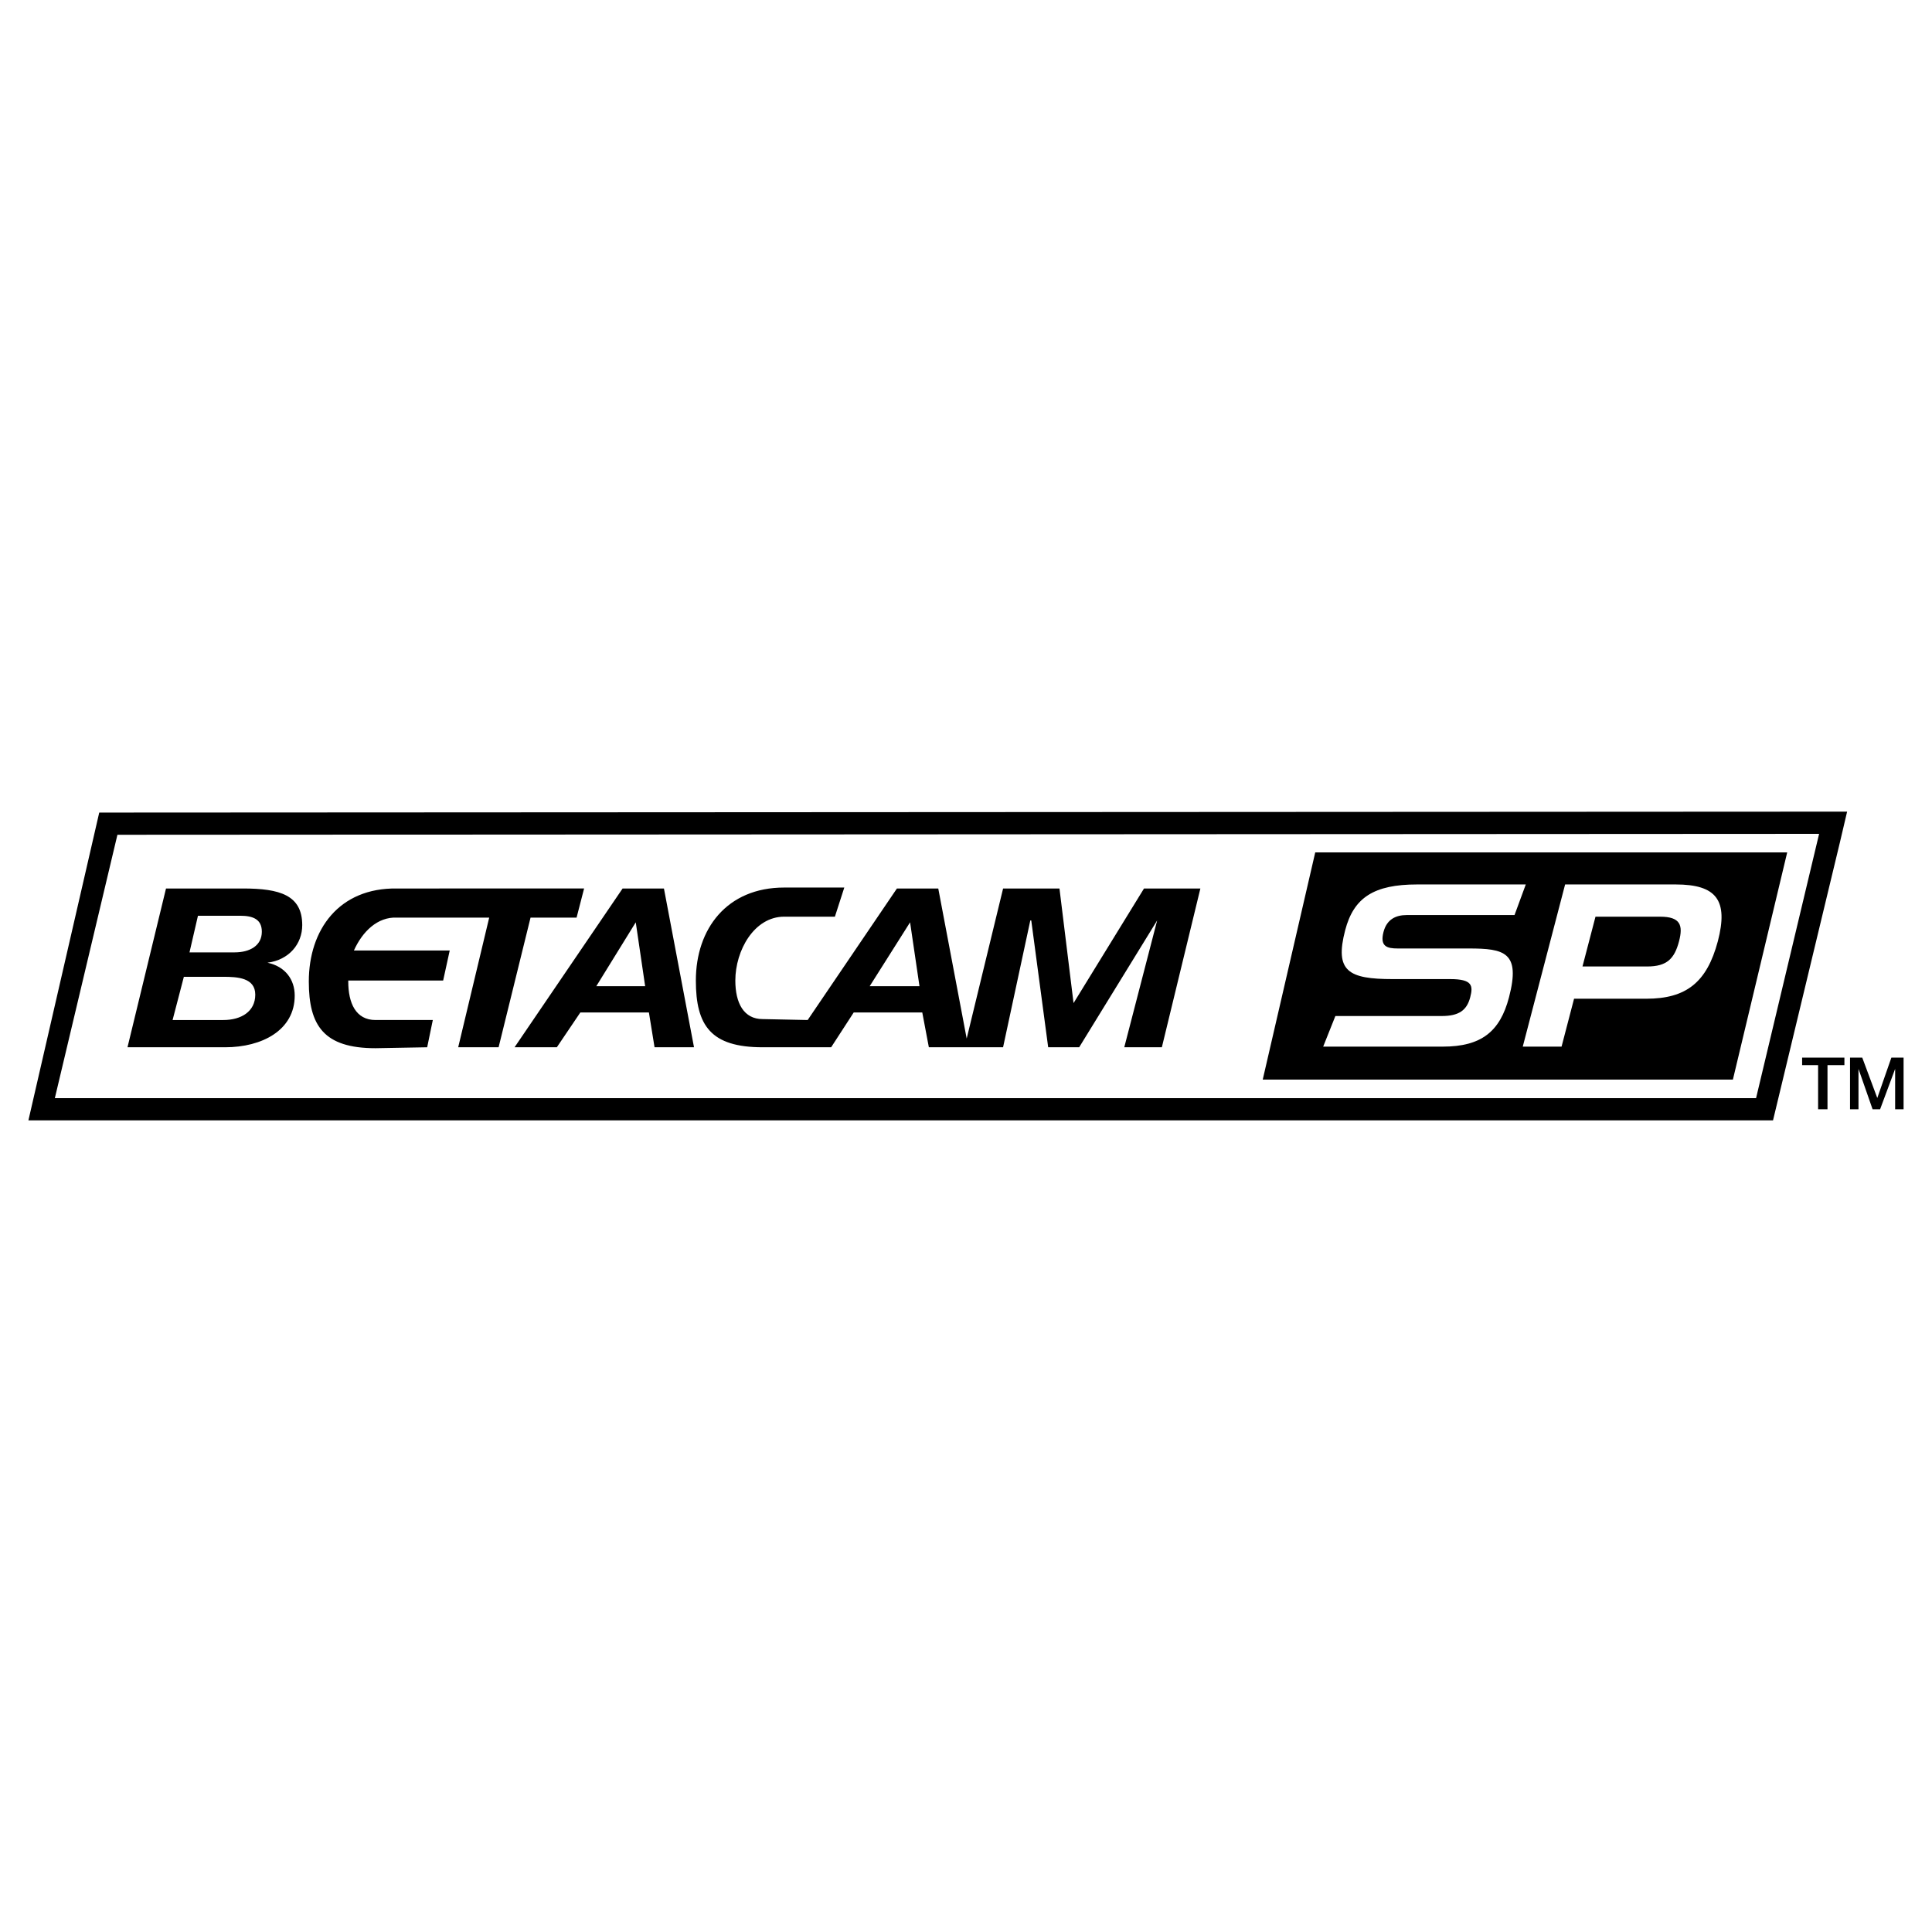
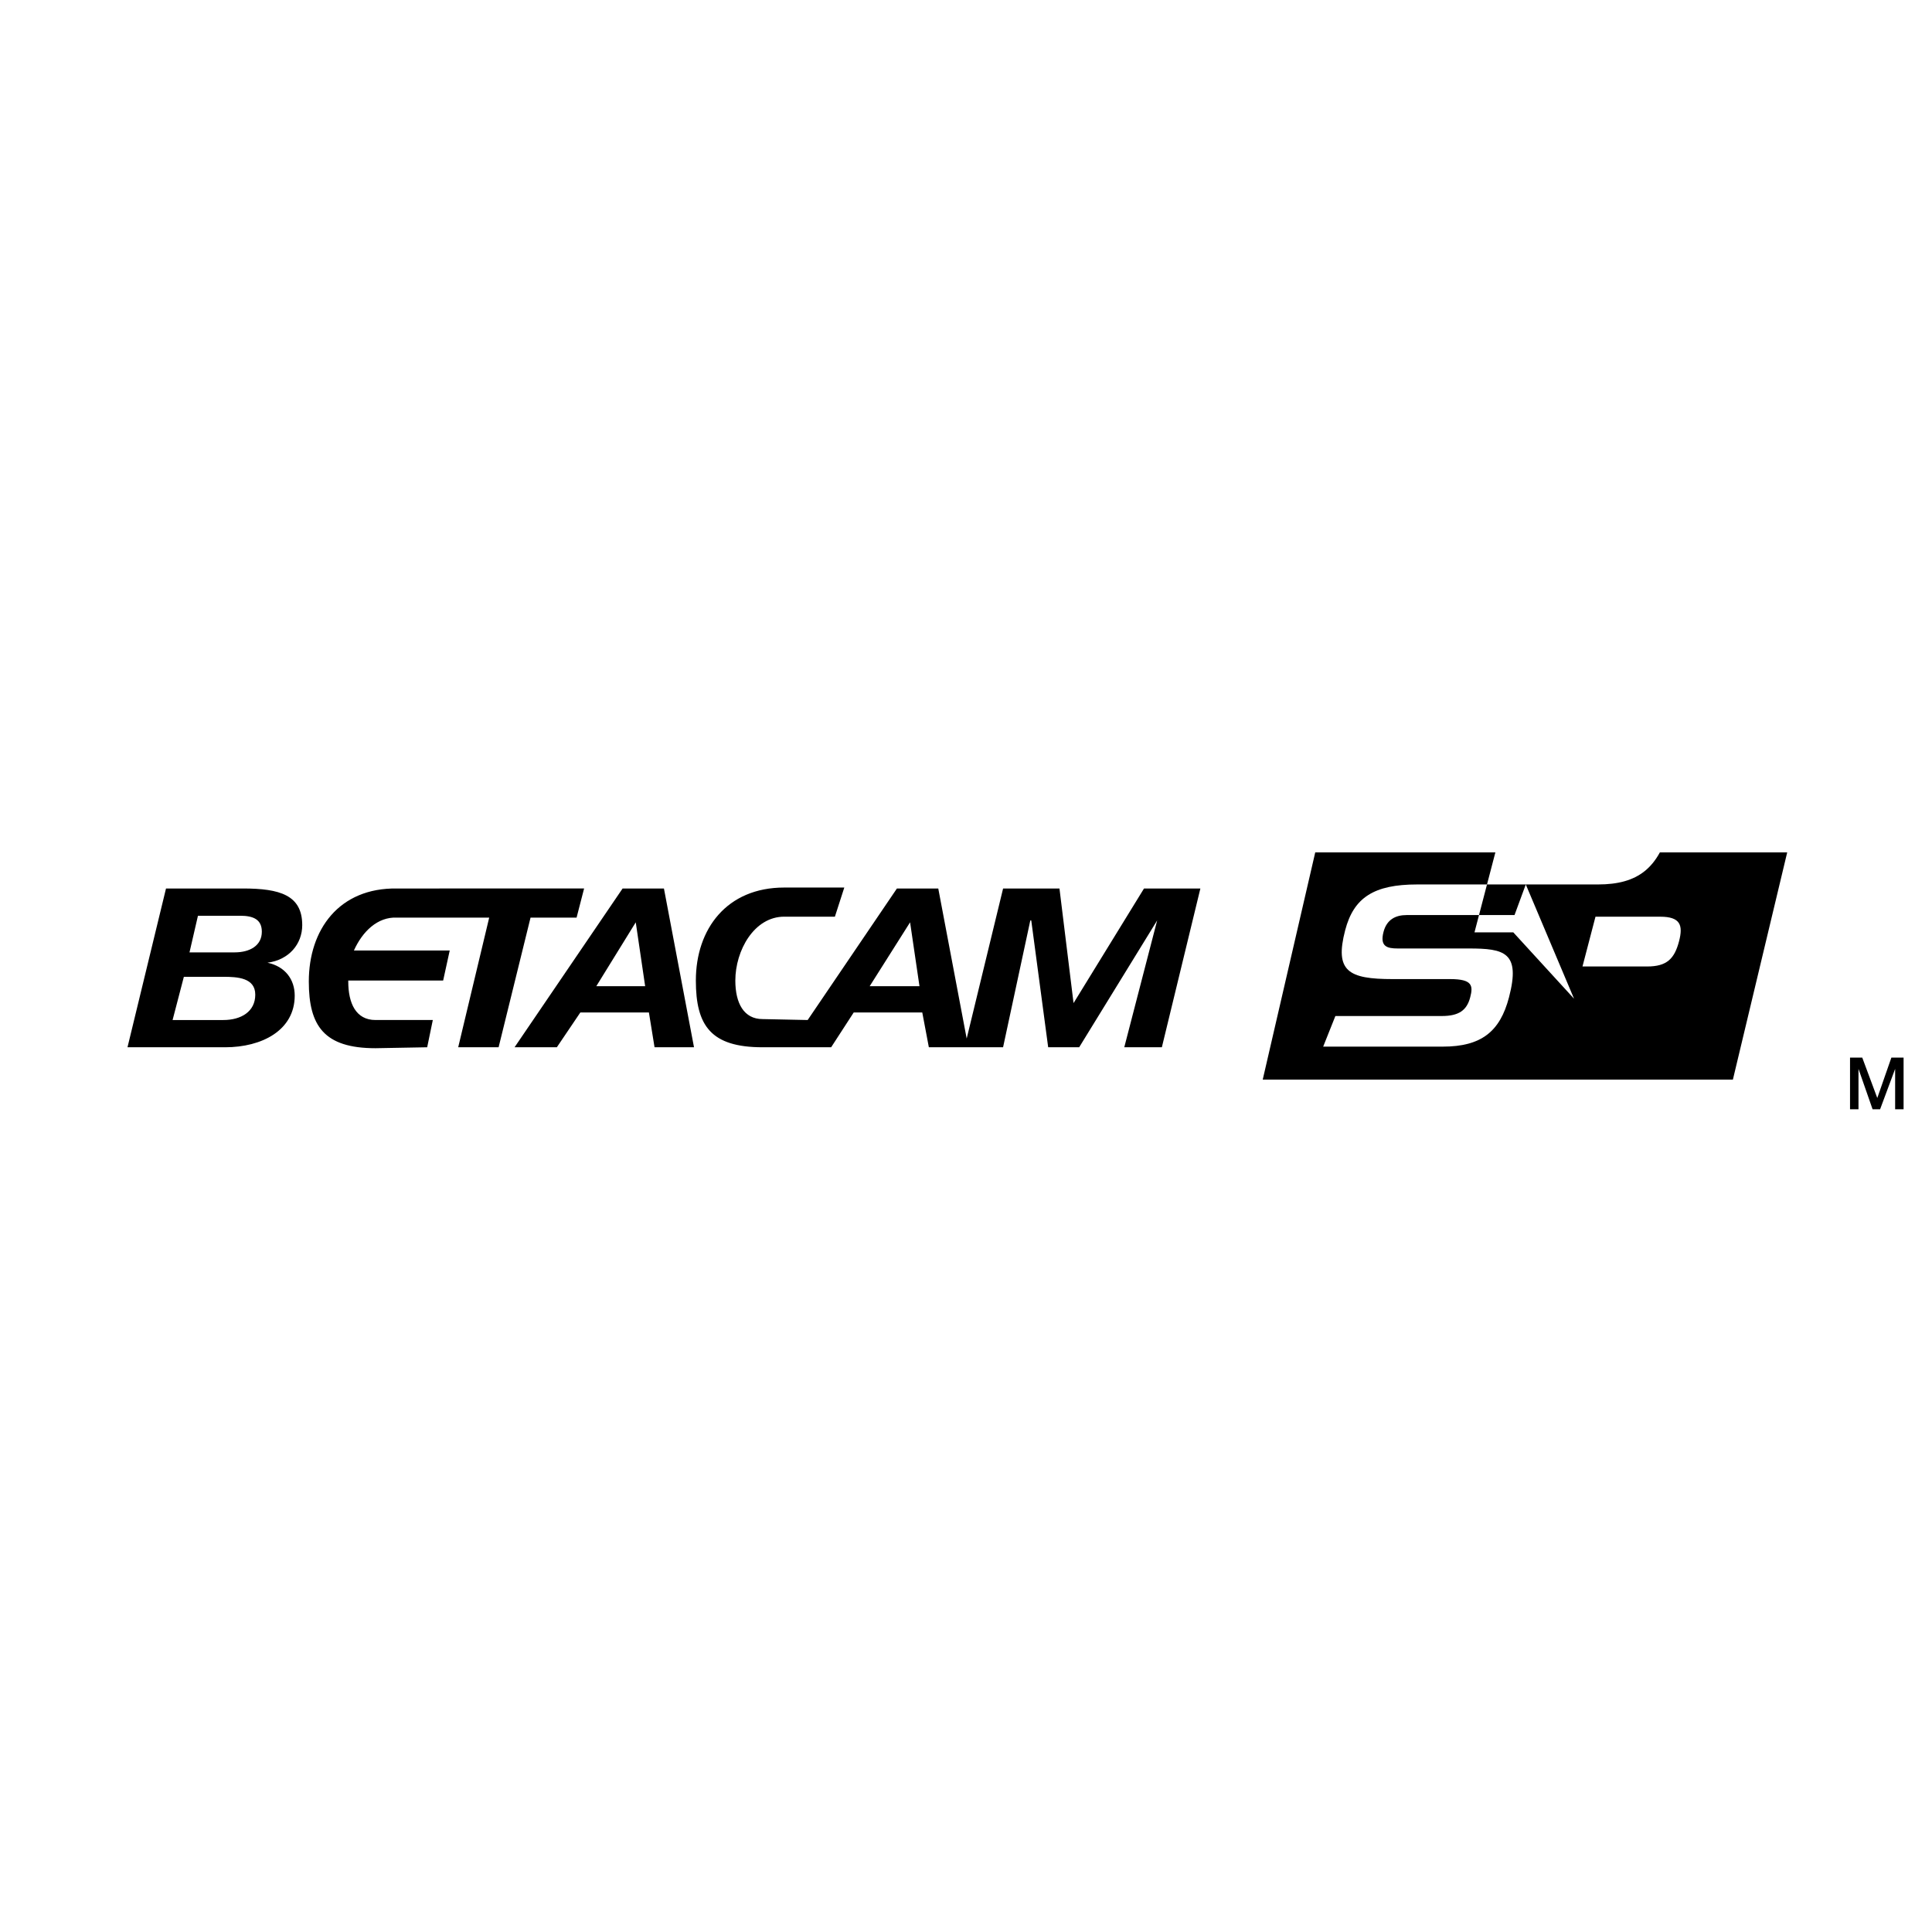
<svg xmlns="http://www.w3.org/2000/svg" version="1.0" id="Layer_1" x="0px" y="0px" width="192.756px" height="192.756px" viewBox="0 0 192.756 192.756" enable-background="new 0 0 192.756 192.756" xml:space="preserve">
  <g>
    <polygon fill-rule="evenodd" clip-rule="evenodd" fill="#FFFFFF" points="0,0 192.756,0 192.756,192.756 0,192.756 0,0  " />
-     <polygon fill-rule="evenodd" clip-rule="evenodd" points="179.798,105.518 184.017,105.518 184.017,106.268 182.329,106.268    182.329,110.672 181.392,110.672 181.392,106.268 179.798,106.268 179.798,105.518  " />
    <polygon fill-rule="evenodd" clip-rule="evenodd" points="184.578,105.518 185.797,105.518 187.297,109.547 187.297,109.547    188.703,105.518 189.921,105.518 189.921,110.672 189.078,110.672 189.078,106.643 189.078,106.643 187.578,110.672    186.828,110.672 185.422,106.643 185.422,106.643 185.422,110.672 184.578,110.672 184.578,105.518  " />
-     <path d="M184.287,80.977l-0.693,2.952v0.004l-6.7,27.847H2.834L9.901,81.07L184.287,80.977L184.287,80.977z M11.715,83.285   l-6.244,26.28h169.731l6.236-26.142l0.001,0l0.055-0.232L11.715,83.285L11.715,83.285z" />
    <polygon fill-rule="evenodd" clip-rule="evenodd" points="131.221,85.046 125.983,107.711 172.891,107.711 178.309,85.046    131.221,85.046  " />
-     <path fill-rule="evenodd" clip-rule="evenodd" fill="#FFFFFF" d="M152.228,88.242h-10.835c-4.312,0-6.333,1.306-7.186,4.57   c-1.071,4.103,0.337,4.872,4.743,4.872h5.736c2.215,0,2.301,0.654,1.996,1.82c-0.341,1.305-1.141,1.865-2.842,1.865h-10.609   l-1.217,3.053h11.938c3.823,0,5.706-1.492,6.601-4.918c1.175-4.501-0.453-4.874-4.021-4.874h-7.064   c-1.072,0-1.816-0.187-1.434-1.655c0.323-1.236,1.208-1.679,2.305-1.679h10.765L152.228,88.242L152.228,88.242z M157.044,99.643   h7.205c3.986,0,6.045-1.631,7.141-5.735c1.064-4.081-0.13-5.666-4.21-5.666h-11.028l-4.226,16.18h3.871L157.044,99.643   L157.044,99.643z M157.885,96.425l1.297-4.966h6.458c2.028,0,2.293,0.863,1.879,2.449c-0.457,1.748-1.217,2.518-3.176,2.518   H157.885L157.885,96.425z" />
+     <path fill-rule="evenodd" clip-rule="evenodd" fill="#FFFFFF" d="M152.228,88.242h-10.835c-4.312,0-6.333,1.306-7.186,4.57   c-1.071,4.103,0.337,4.872,4.743,4.872h5.736c2.215,0,2.301,0.654,1.996,1.82c-0.341,1.305-1.141,1.865-2.842,1.865h-10.609   l-1.217,3.053h11.938c3.823,0,5.706-1.492,6.601-4.918c1.175-4.501-0.453-4.874-4.021-4.874h-7.064   c-1.072,0-1.816-0.187-1.434-1.655c0.323-1.236,1.208-1.679,2.305-1.679h10.765L152.228,88.242L152.228,88.242z h7.205c3.986,0,6.045-1.631,7.141-5.735c1.064-4.081-0.13-5.666-4.21-5.666h-11.028l-4.226,16.18h3.871L157.044,99.643   L157.044,99.643z M157.885,96.425l1.297-4.966h6.458c2.028,0,2.293,0.863,1.879,2.449c-0.457,1.748-1.217,2.518-3.176,2.518   H157.885L157.885,96.425z" />
    <path fill-rule="evenodd" clip-rule="evenodd" d="M43.839,88.645h-4.218c-5.812-0.094-8.811,4.125-8.811,9.279   c0,4.406,1.5,6.656,6.655,6.656l5.155-0.094l0.562-2.719h-5.718c-1.968,0-2.718-1.688-2.718-3.844c0-0.094,0-0.094,0-0.094h9.467   l0.656-2.999H35.31c0.844-1.875,2.343-3.375,4.312-3.281h3.468h5.718l-3.093,12.936h4.031l3.187-12.936h4.593l0.75-2.906H43.839   L43.839,88.645z M18.906,95.019h4.499c1.5,0,2.718-0.656,2.718-2.062c0-1.218-0.844-1.593-2.156-1.593H19.75L18.906,95.019   L18.906,95.019z M17.219,101.768h5.062c1.781,0,3.187-0.844,3.187-2.531s-1.781-1.781-3.187-1.781h-3.937L17.219,101.768   L17.219,101.768z M16.563,88.645h7.686c3.656,0,5.905,0.656,5.905,3.655c0,1.875-1.312,3.468-3.468,3.75l0,0   c1.781,0.375,2.718,1.687,2.718,3.28c0,3.469-3.281,5.156-6.936,5.156H12.72L16.563,88.645L16.563,88.645z M59.493,98.393h4.874   l-0.938-6.373l0,0L59.493,98.393L59.493,98.393z M62.117,88.645h4.124l3,15.841h-3.937l-0.562-3.469h-6.843l-2.343,3.469h-4.218   L62.117,88.645L62.117,88.645z M78.239,91.457c-3,0-4.875,3.375-4.875,6.373c0,2.25,0.844,3.844,2.718,3.844l4.5,0.094   l8.904-13.123h4.125l2.835,14.972l3.633-14.972h5.624l1.405,11.435l0,0l7.03-11.435h5.624l-3.843,15.841h-3.75l3.281-12.654l0,0   l-7.78,12.654h-3.093l-1.688-12.654h-0.094l-2.718,12.654h-3.468h-0.375h-3.562l-0.656-3.469h-6.842l-2.25,3.469h-6.843   c-5.155,0-6.655-2.156-6.655-6.656c0-5.155,3.093-9.279,8.811-9.279h5.999l-0.938,2.906H78.239L78.239,91.457z M86.769,98.393   h4.967l-0.937-6.373l0,0L86.769,98.393L86.769,98.393z" />
  </g>
</svg>